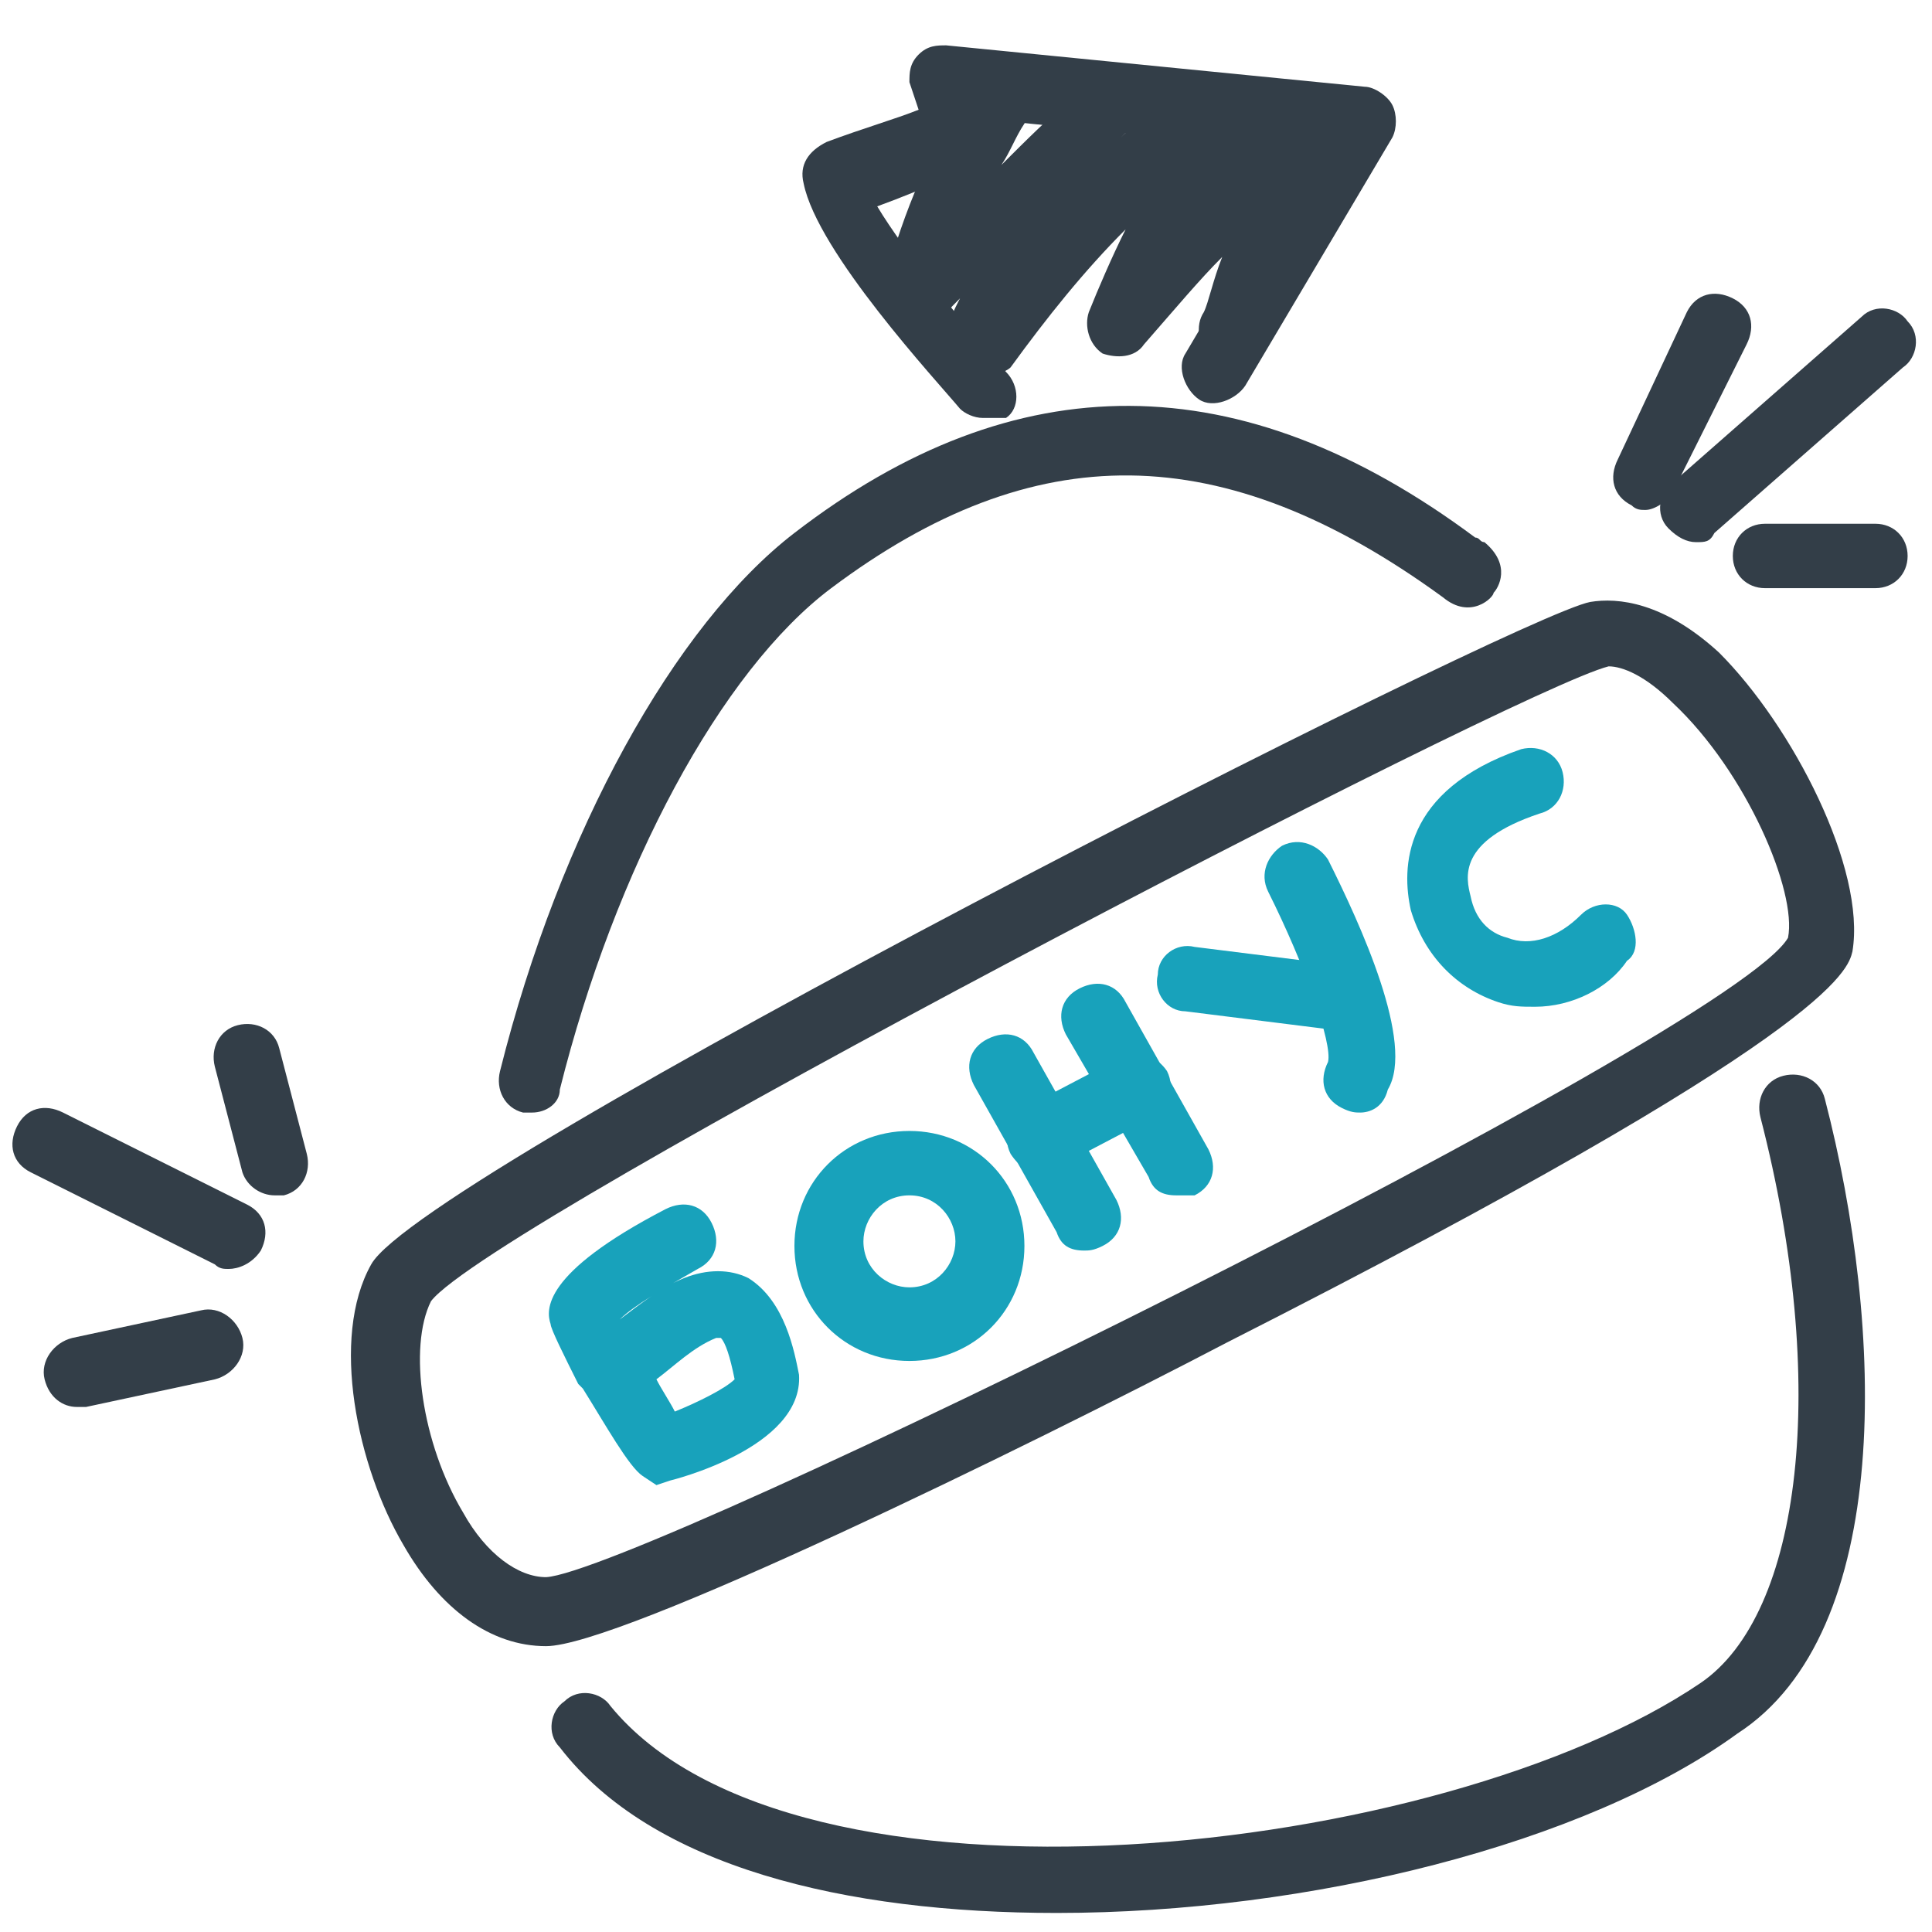
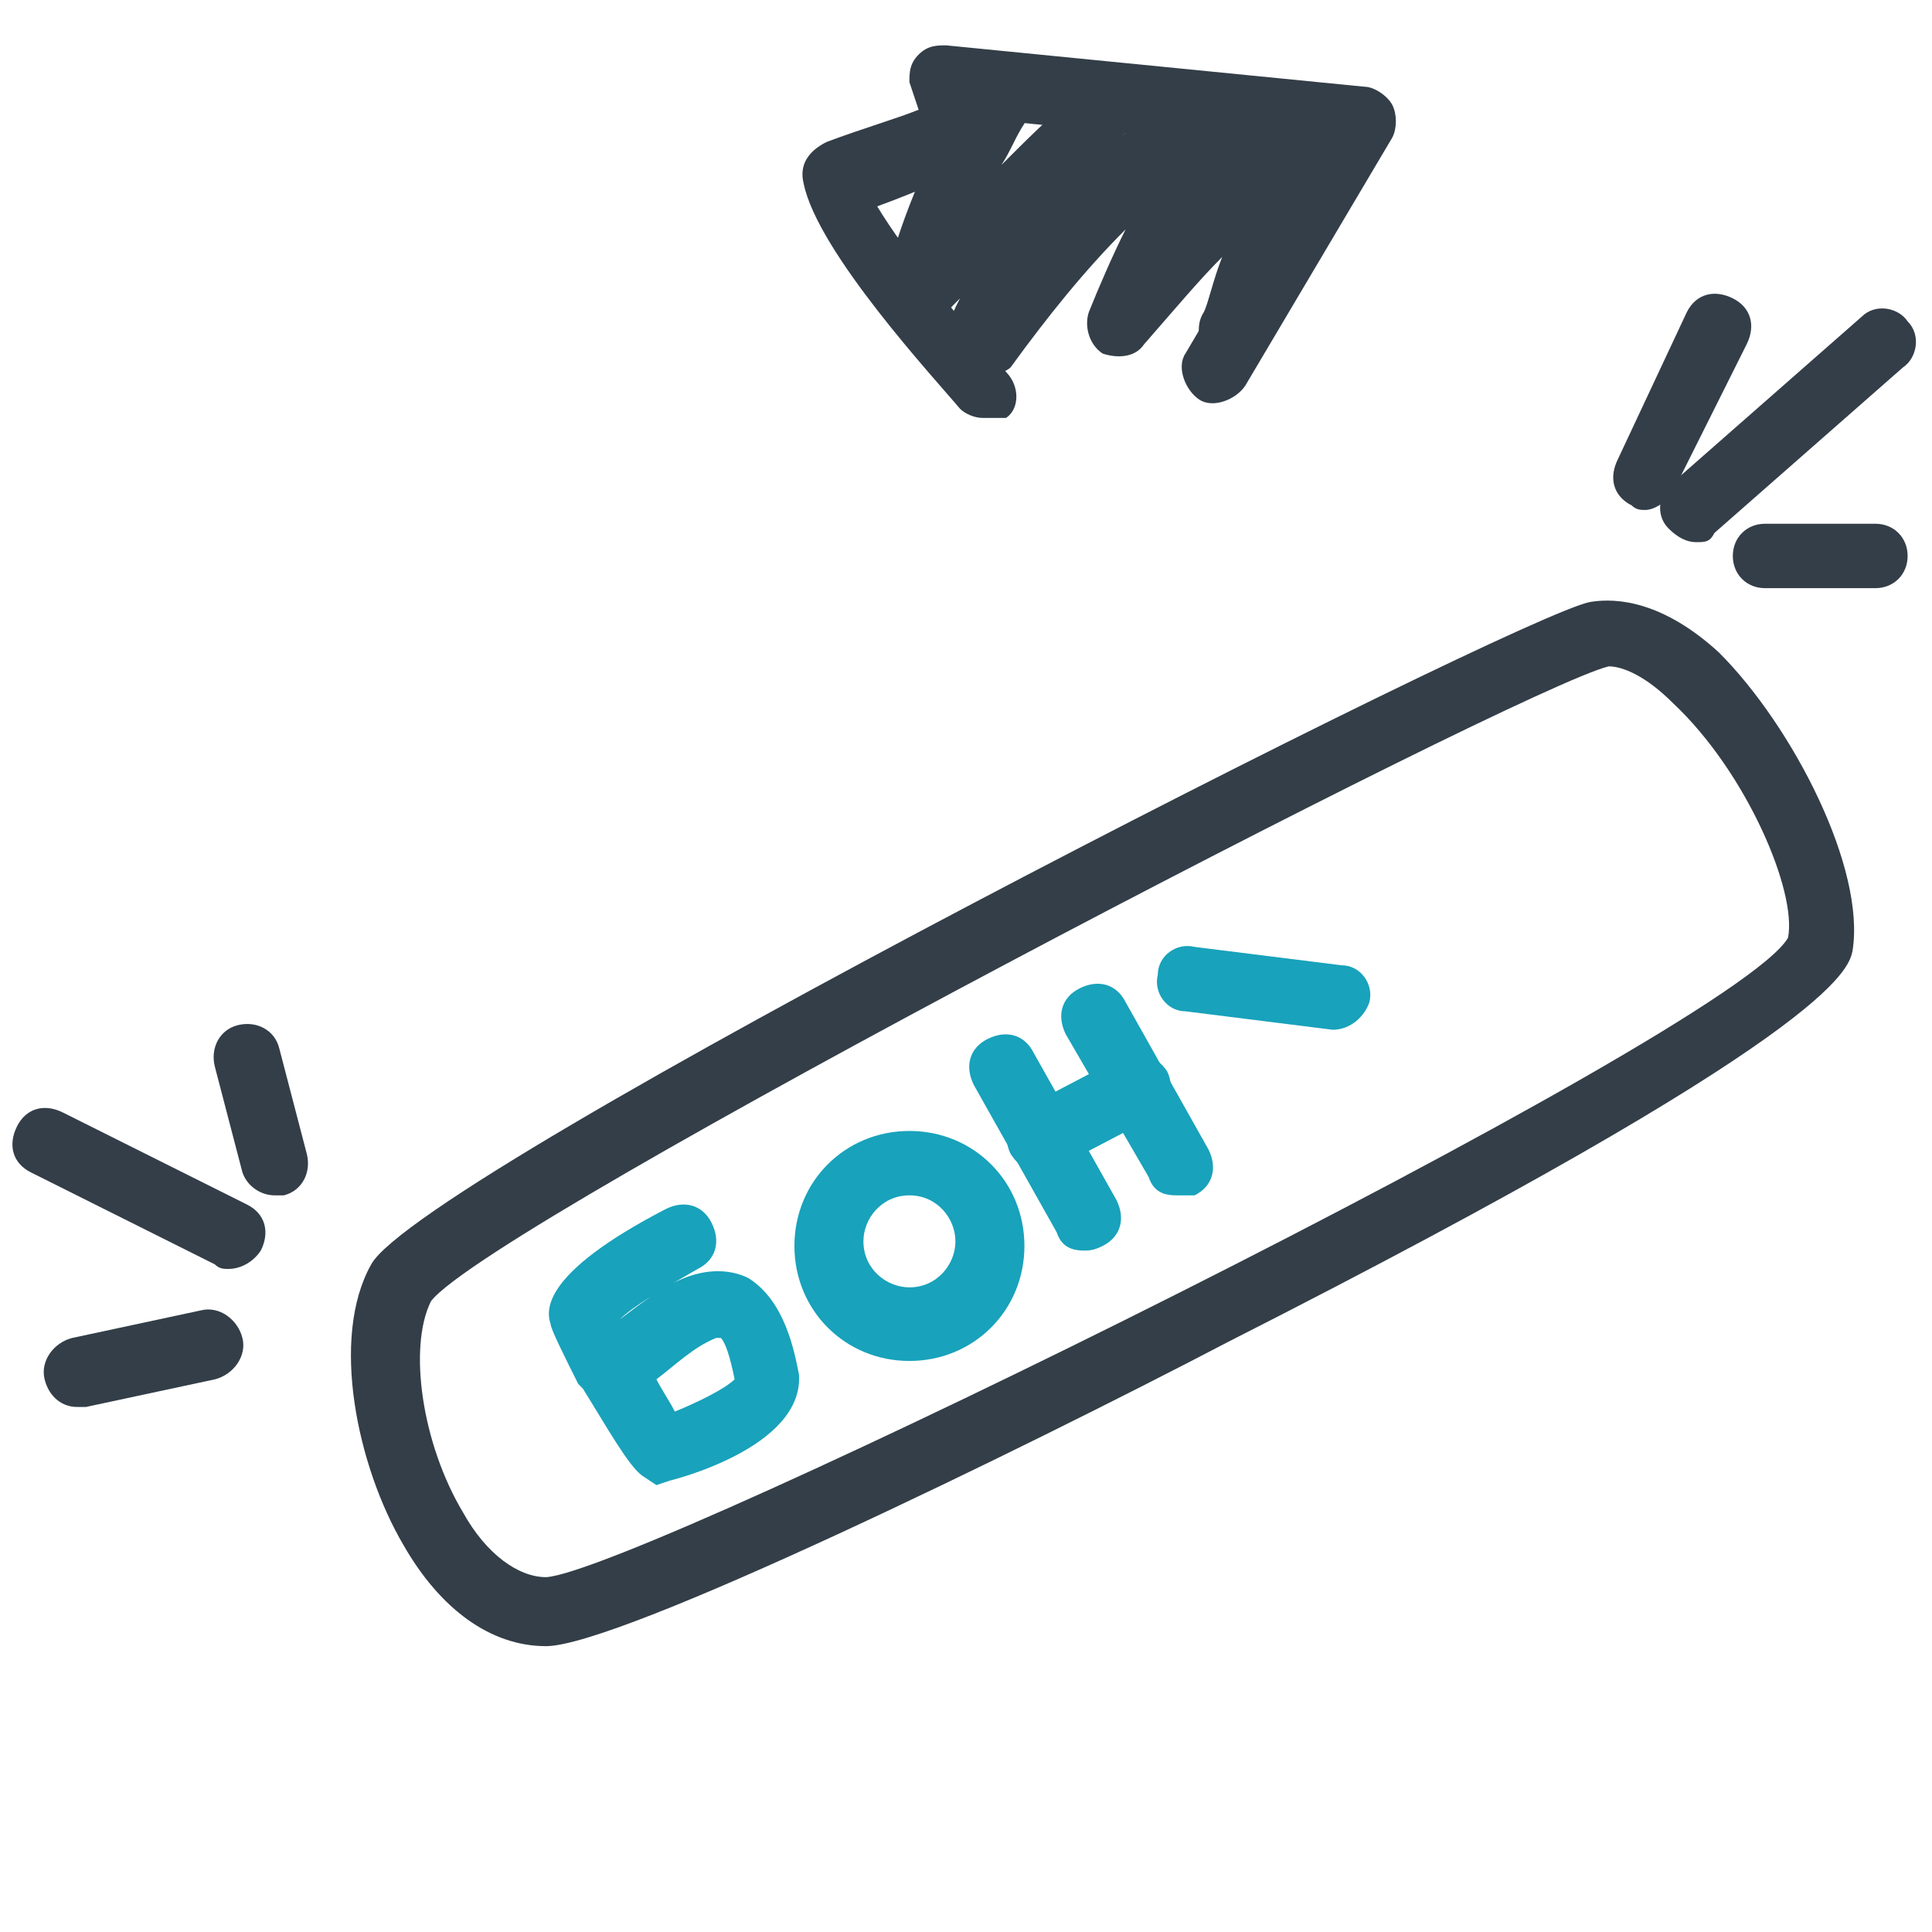
<svg xmlns="http://www.w3.org/2000/svg" width="42" height="42" viewBox="0 0 42 42" fill="none">
-   <path d="M22.97 41.586C18.37 41.586 14.17 40.586 12.17 37.986C11.87 37.686 11.97 37.186 12.27 36.986C12.57 36.686 13.07 36.786 13.27 37.086C17.27 41.986 31.37 40.386 36.97 36.586C39.17 35.086 39.77 30.086 38.27 24.286C38.17 23.886 38.37 23.486 38.77 23.386C39.17 23.286 39.57 23.486 39.67 23.886C40.97 28.886 41.17 35.486 37.77 37.686C34.47 40.086 28.47 41.586 22.97 41.586Z" fill="#333E48" />
-   <path d="M11.57 24.186C11.47 24.186 11.47 24.186 11.37 24.186C10.97 24.086 10.77 23.686 10.87 23.286C12.17 18.086 14.67 13.586 17.27 11.586C22.07 7.886 26.97 7.886 32.07 11.686C32.17 11.686 32.17 11.786 32.27 11.786C32.87 12.286 32.57 12.786 32.47 12.886C32.47 12.986 31.97 13.486 31.37 12.986C26.57 9.486 22.47 9.486 18.07 12.786C15.67 14.586 13.37 18.886 12.17 23.686C12.17 23.986 11.87 24.186 11.57 24.186Z" fill="#333E48" />
  <path d="M11.87 35.786C10.67 35.786 9.57 34.986 8.77 33.586C7.77 31.886 7.17 29.086 8.07 27.486C9.17 25.486 32.97 13.386 34.57 13.086C35.17 12.986 36.17 13.086 37.37 14.186C38.97 15.786 40.57 18.886 40.27 20.686C40.17 21.086 39.87 22.486 26.67 29.186C22.27 31.486 13.47 35.786 11.87 35.786ZM9.37 28.286C8.87 29.286 9.17 31.386 10.07 32.886C10.57 33.786 11.27 34.286 11.87 34.286C13.87 34.186 37.67 22.486 38.87 20.386C39.07 19.386 37.97 16.786 36.37 15.286C35.77 14.686 35.27 14.486 34.97 14.486C32.97 14.986 10.67 26.586 9.37 28.286Z" fill="#333E48" />
  <path d="M14.27 32.285L13.97 32.086C13.67 31.886 13.17 30.985 12.67 30.186L12.57 30.085C12.27 29.485 11.97 28.886 11.97 28.785C11.87 28.485 11.77 27.686 14.47 26.285C14.87 26.085 15.27 26.186 15.47 26.585C15.67 26.985 15.57 27.386 15.17 27.585C14.47 27.985 13.77 28.386 13.47 28.686C13.87 28.386 14.37 27.985 14.87 27.785C15.37 27.585 15.87 27.585 16.27 27.785C17.07 28.285 17.27 29.386 17.37 29.886C17.47 31.485 14.57 32.185 14.57 32.185L14.27 32.285ZM14.27 29.985C14.37 30.186 14.57 30.485 14.67 30.686C15.17 30.485 15.77 30.186 15.97 29.985C15.87 29.485 15.77 29.186 15.67 29.085C15.67 29.085 15.67 29.085 15.57 29.085C15.07 29.285 14.67 29.686 14.27 29.985Z" fill="#18A2BB" />
  <path d="M19.77 29.586C18.37 29.586 17.27 28.486 17.27 27.086C17.27 25.686 18.37 24.586 19.77 24.586C21.17 24.586 22.27 25.686 22.27 27.086C22.27 28.486 21.17 29.586 19.77 29.586ZM19.77 25.986C19.17 25.986 18.77 26.486 18.77 26.986C18.77 27.586 19.27 27.986 19.77 27.986C20.37 27.986 20.77 27.486 20.77 26.986C20.77 26.486 20.37 25.986 19.77 25.986Z" fill="#18A2BB" />
  <path d="M23.57 27.186C23.27 27.186 23.07 27.086 22.97 26.786L21.17 23.586C20.97 23.186 21.07 22.786 21.47 22.586C21.87 22.386 22.27 22.486 22.47 22.886L24.27 26.086C24.47 26.486 24.37 26.886 23.97 27.086C23.77 27.186 23.67 27.186 23.57 27.186Z" fill="#18A2BB" />
  <path d="M25.57 25.986C25.27 25.986 25.07 25.886 24.97 25.586L23.17 22.486C22.97 22.086 23.07 21.686 23.47 21.486C23.87 21.286 24.27 21.386 24.47 21.786L26.27 24.986C26.47 25.386 26.37 25.786 25.97 25.986C25.87 25.986 25.67 25.986 25.57 25.986Z" fill="#18A2BB" />
  <path d="M22.67 25.485C22.37 25.485 22.17 25.386 21.97 25.085C21.77 24.686 21.97 24.285 22.27 24.085L24.37 22.985C24.77 22.785 25.17 22.985 25.37 23.285C25.57 23.686 25.37 24.085 25.07 24.285L22.97 25.386C22.87 25.485 22.77 25.485 22.67 25.485Z" fill="#18A2BB" />
  <path d="M28.97 22.386C28.97 22.386 28.87 22.386 28.97 22.386L25.77 21.985C25.37 21.985 25.07 21.585 25.17 21.186C25.17 20.785 25.57 20.485 25.97 20.585L29.17 20.985C29.57 20.985 29.87 21.386 29.77 21.785C29.67 22.085 29.37 22.386 28.97 22.386Z" fill="#18A2BB" />
-   <path d="M29.57 24.186C29.47 24.186 29.37 24.186 29.17 24.086C28.77 23.886 28.67 23.486 28.87 23.086C28.97 22.686 28.37 20.986 27.57 19.386C27.37 18.986 27.57 18.586 27.87 18.386C28.27 18.186 28.67 18.386 28.87 18.686C29.57 20.086 30.77 22.686 30.17 23.686C30.07 24.086 29.77 24.186 29.57 24.186Z" fill="#18A2BB" />
-   <path d="M33.37 21.886C33.07 21.886 32.87 21.886 32.57 21.786C31.67 21.486 30.97 20.786 30.67 19.786C30.47 18.886 30.47 17.186 33.07 16.286C33.47 16.186 33.87 16.386 33.97 16.786C34.07 17.186 33.87 17.586 33.47 17.686C31.67 18.286 31.87 19.086 31.97 19.486C32.07 19.986 32.37 20.286 32.77 20.386C33.27 20.586 33.87 20.386 34.37 19.886C34.67 19.586 35.17 19.586 35.37 19.886C35.57 20.186 35.67 20.686 35.37 20.886C34.97 21.486 34.17 21.886 33.37 21.886Z" fill="#18A2BB" />
  <path d="M21.37 9.086C21.17 9.086 20.97 8.986 20.87 8.886C20.37 8.286 17.77 5.486 17.47 3.986C17.37 3.586 17.57 3.286 17.97 3.086C18.77 2.786 19.47 2.586 19.97 2.386L19.77 1.786C19.77 1.586 19.77 1.386 19.97 1.186C20.17 0.986 20.37 0.986 20.57 0.986L29.67 1.886C29.87 1.886 30.17 2.086 30.27 2.286C30.37 2.486 30.37 2.786 30.27 2.986L27.07 8.386C26.87 8.686 26.37 8.886 26.07 8.686C25.77 8.486 25.57 7.986 25.77 7.686L28.37 3.286L21.37 2.586V2.886C21.37 3.186 21.27 3.486 20.97 3.686C20.97 3.686 20.17 4.086 19.07 4.486C19.67 5.486 20.97 7.086 21.87 8.086C22.17 8.386 22.17 8.886 21.87 9.086C21.67 9.086 21.47 9.086 21.37 9.086Z" fill="#333E48" />
  <path d="M35.77 11.086C35.67 11.086 35.57 11.086 35.47 10.986C35.07 10.786 34.97 10.386 35.17 9.986L36.67 6.786C36.87 6.386 37.27 6.286 37.67 6.486C38.07 6.686 38.17 7.086 37.97 7.486L36.37 10.686C36.27 10.886 35.97 11.086 35.77 11.086Z" fill="#333E48" />
  <path d="M36.87 11.786C36.67 11.786 36.47 11.686 36.27 11.486C35.97 11.186 36.07 10.686 36.37 10.486L40.47 6.886C40.77 6.586 41.27 6.686 41.47 6.986C41.77 7.286 41.67 7.786 41.37 7.986L37.27 11.586C37.17 11.786 37.07 11.786 36.87 11.786Z" fill="#333E48" />
  <path d="M40.77 12.786H38.37C37.97 12.786 37.67 12.486 37.67 12.086C37.67 11.686 37.97 11.386 38.37 11.386H40.77C41.17 11.386 41.47 11.686 41.47 12.086C41.47 12.486 41.17 12.786 40.77 12.786Z" fill="#333E48" />
  <path d="M1.67 30.586C1.37 30.586 1.07 30.386 0.97 29.986C0.87 29.586 1.17 29.186 1.57 29.086L4.37 28.486C4.77 28.386 5.17 28.686 5.27 29.086C5.37 29.486 5.07 29.886 4.67 29.986L1.87 30.586C1.77 30.586 1.67 30.586 1.67 30.586Z" fill="#333E48" />
  <path d="M4.97 27.586C4.87 27.586 4.77 27.586 4.67 27.486L0.67 25.486C0.27 25.286 0.17 24.886 0.37 24.486C0.57 24.086 0.97 23.986 1.37 24.186L5.37 26.186C5.77 26.386 5.87 26.786 5.67 27.186C5.47 27.486 5.17 27.586 4.97 27.586Z" fill="#333E48" />
  <path d="M5.97 25.986C5.67 25.986 5.37 25.786 5.27 25.486L4.67 23.186C4.57 22.786 4.77 22.386 5.17 22.286C5.57 22.186 5.97 22.386 6.07 22.786L6.67 25.086C6.77 25.486 6.57 25.886 6.17 25.986C6.07 25.986 6.07 25.986 5.97 25.986Z" fill="#333E48" />
  <path d="M21.37 8.186H21.27C20.97 8.186 20.77 7.986 20.67 7.686C20.47 7.186 20.77 6.686 20.87 6.486C20.67 6.686 20.47 6.886 20.47 6.986C20.27 7.286 19.87 7.286 19.57 7.186C19.27 6.986 19.07 6.686 19.17 6.386C19.57 4.786 20.07 3.586 20.97 1.986C21.17 1.586 21.57 1.486 21.97 1.686C22.37 1.886 22.47 2.286 22.27 2.686C22.07 2.986 21.97 3.286 21.77 3.586C22.27 3.086 22.87 2.486 23.37 2.086C23.67 1.786 24.07 1.786 24.27 1.986C24.57 2.186 24.67 2.586 24.47 2.886L24.37 2.986C24.77 2.586 25.27 2.286 25.77 1.986C26.07 1.786 26.37 1.886 26.67 2.086C26.87 2.286 26.97 2.586 26.87 2.886C26.87 2.986 26.77 2.986 26.77 3.086C26.87 2.886 27.07 2.786 27.17 2.586C27.37 2.386 27.67 2.286 27.97 2.386C28.27 2.486 28.47 2.786 28.47 3.086C28.47 3.286 28.37 3.586 28.37 4.086C28.57 4.186 28.77 4.386 28.77 4.686C28.77 4.886 28.77 5.186 28.57 5.286C28.47 5.486 28.07 6.286 27.77 6.786C27.37 7.586 27.37 7.686 27.27 7.786C26.97 8.086 26.57 8.086 26.27 7.886C26.07 7.486 25.97 7.086 26.17 6.786C26.27 6.586 26.37 6.086 26.57 5.586C26.07 6.086 25.57 6.686 24.87 7.486C24.67 7.786 24.27 7.786 23.97 7.686C23.67 7.486 23.57 7.086 23.67 6.786C23.87 6.286 24.17 5.586 24.47 4.986C23.57 5.886 22.77 6.886 21.97 7.986C21.87 8.086 21.57 8.186 21.37 8.186Z" fill="#333E48" />
</svg>